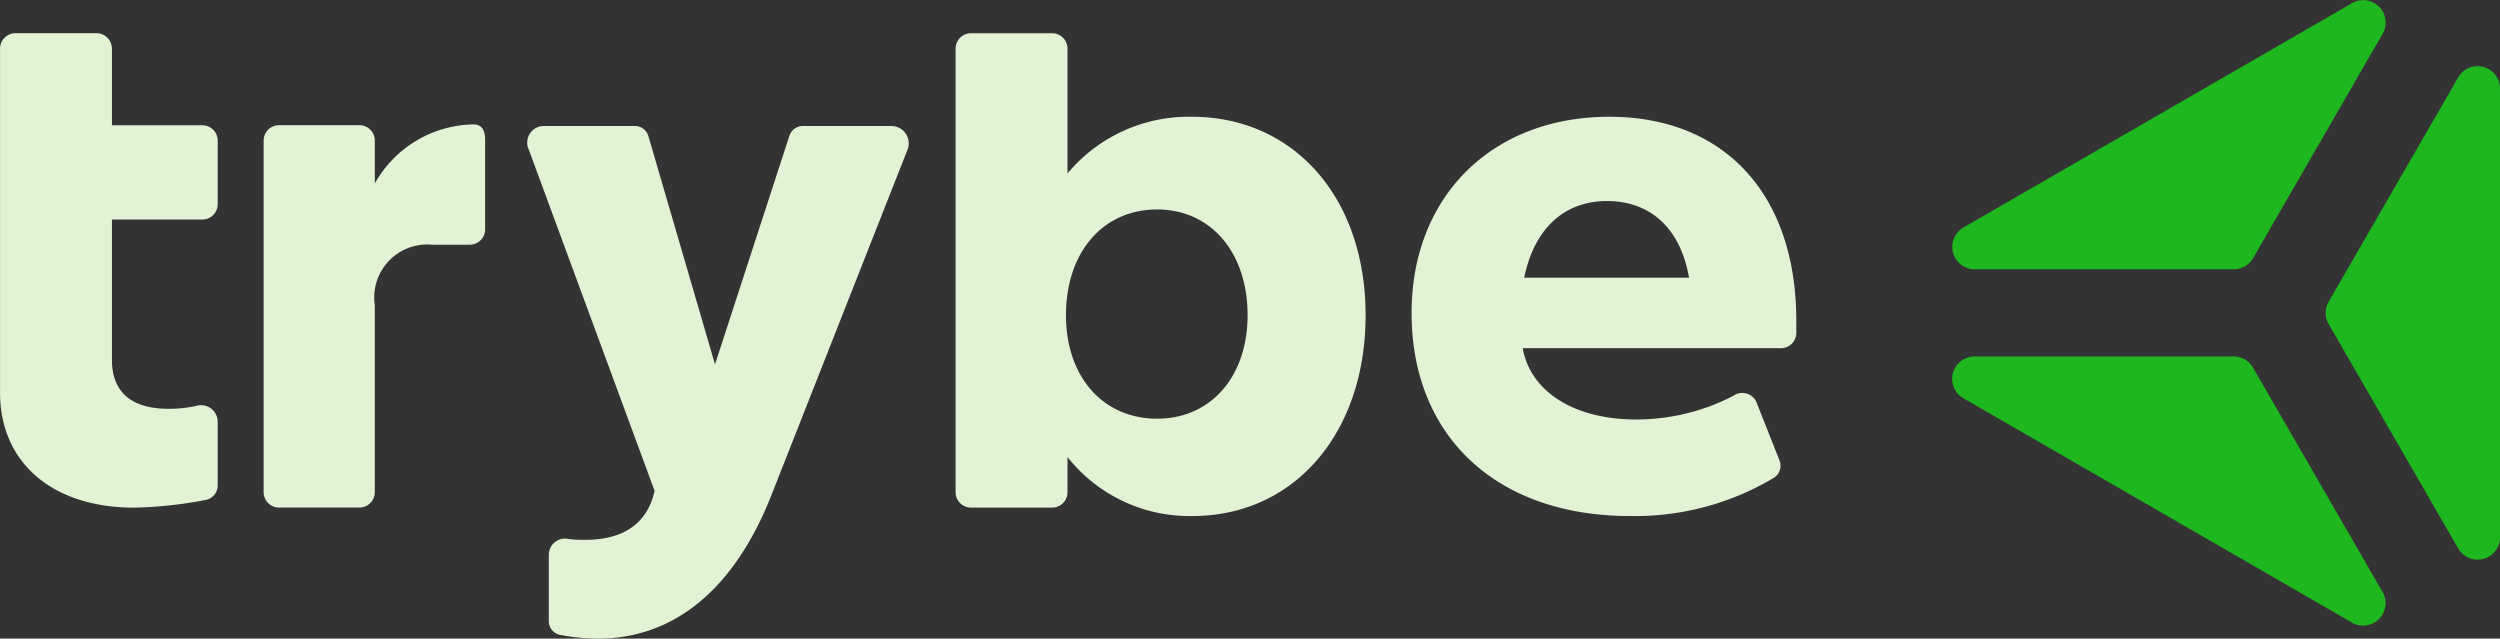
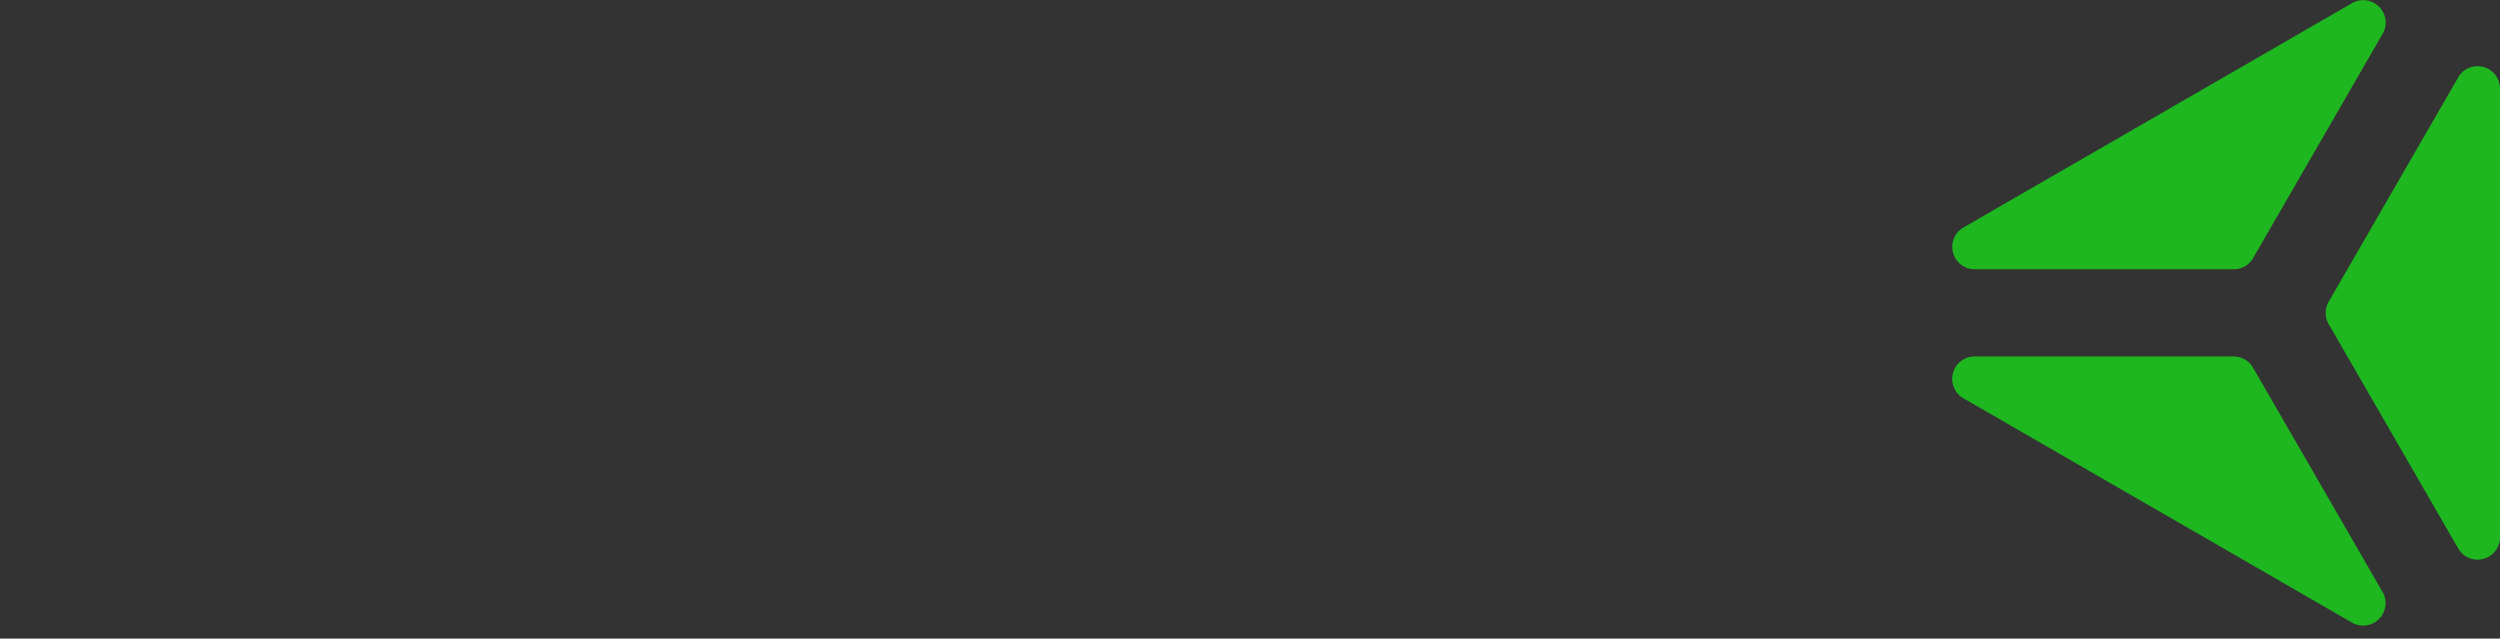
<svg xmlns="http://www.w3.org/2000/svg" width="109.363" height="27.937" viewBox="0 0 109.363 27.937">
  <rect x="0" y="0" width="109.363" height="27.937" fill="#333333" stroke="none" />
  <g id="Group_178" data-name="Group 178" transform="translate(-9386.637 10722.936)">
    <g id="Group_176" data-name="Group 176">
-       <path id="Path_1" data-name="Path 1" d="M285.237,219.115c1.911,0,3.218,1.207,3.587,3.352h-7.208C282.053,220.322,283.36,219.115,285.237,219.115Zm8.28,5.23c0-5.531-3.151-8.917-8.18-8.917-5.129,0-8.649,3.487-8.649,8.582,0,5.4,3.721,8.884,9.554,8.884a11.847,11.847,0,0,0,6.3-1.676.626.626,0,0,0,.235-.771L291.808,228a.679.679,0,0,0-1.039-.369,9.188,9.188,0,0,1-4.258,1.039c-2.749,0-4.626-1.24-4.962-3.118h11.3a.673.673,0,0,0,.67-.671Zm-27.959,4.291c-2.38,0-3.989-1.844-3.989-4.526,0-2.749,1.609-4.626,3.989-4.626,2.347,0,3.956,1.877,3.956,4.626C269.515,226.792,267.906,228.636,265.559,228.636Zm1.509-13.208a6.9,6.9,0,0,0-5.431,2.481v-5.464a.673.673,0,0,0-.67-.671h-3.554a.673.673,0,0,0-.671.671v19.41a.672.672,0,0,0,.671.67h3.554a.672.672,0,0,0,.67-.67v-1.542a6.8,6.8,0,0,0,5.464,2.581c4.425,0,7.576-3.587,7.576-8.783C274.677,218.947,271.526,215.427,267.067,215.427Zm-18.4,16.594c-1.609,4.056-4.224,6.235-7.576,6.235a9.168,9.168,0,0,1-1.676-.168.618.618,0,0,1-.469-.637V234.6a.708.708,0,0,1,.872-.7,5.433,5.433,0,0,0,.737.034c1.676,0,2.716-.738,3.017-2.145l-5.5-14.918a.728.728,0,0,1,.7-1.039H242.7a.614.614,0,0,1,.6.436l2.916,9.99,3.252-9.99a.614.614,0,0,1,.6-.436h3.855a.76.76,0,0,1,.7,1.073Zm-17.332-13.678a5.035,5.035,0,0,1,4.325-2.581c.335,0,.5.235.5.67v3.922a.673.673,0,0,1-.67.67h-1.643a2.32,2.32,0,0,0-2.514,2.648v8.18a.672.672,0,0,1-.671.67h-3.52a.672.672,0,0,1-.671-.67V216.466a.673.673,0,0,1,.671-.67h3.52a.673.673,0,0,1,.671.67Zm-11.5-5.9V215.8h3.956a.673.673,0,0,1,.671.67v2.783a.673.673,0,0,1-.671.67h-3.956v6.135c0,1.408.838,2.145,2.481,2.145a5.6,5.6,0,0,0,1.24-.134.726.726,0,0,1,.905.737v2.749a.643.643,0,0,1-.536.637,18.337,18.337,0,0,1-3.118.335c-3.587,0-5.867-1.978-5.867-5.029V212.444a.673.673,0,0,1,.671-.671h3.553A.673.673,0,0,1,219.833,212.444Z" transform="translate(9171.699 -10933.256)" fill="#e1f2d5" />
      <g id="Group_1" data-name="Group 1" transform="translate(9472.036 -10722.936)">
        <path id="Path_2" data-name="Path 2" d="M657.929,216.228H646.6a.98.98,0,0,1-.49-1.828l17-9.813a.98.98,0,0,1,1.338,1.338l-5.666,9.813A.98.98,0,0,1,657.929,216.228Z" transform="translate(-645.617 -204.449)" fill="#1eb720" />
        <path id="Path_3" data-name="Path 3" d="M735.639,220.022V239.65a.98.98,0,0,1-1.828.49l-5.666-9.814a.979.979,0,0,1,0-.98l5.666-9.814A.98.98,0,0,1,735.639,220.022Z" transform="translate(-711.675 -216.148)" fill="#1eb720" />
        <path id="Path_4" data-name="Path 4" d="M658.778,283.6l5.666,9.813a.98.98,0,0,1-1.338,1.338l-17-9.813a.98.98,0,0,1,.49-1.828h11.332A.98.98,0,0,1,658.778,283.6Z" transform="translate(-645.617 -267.516)" fill="#1eb720" />
      </g>
    </g>
  </g>
</svg>